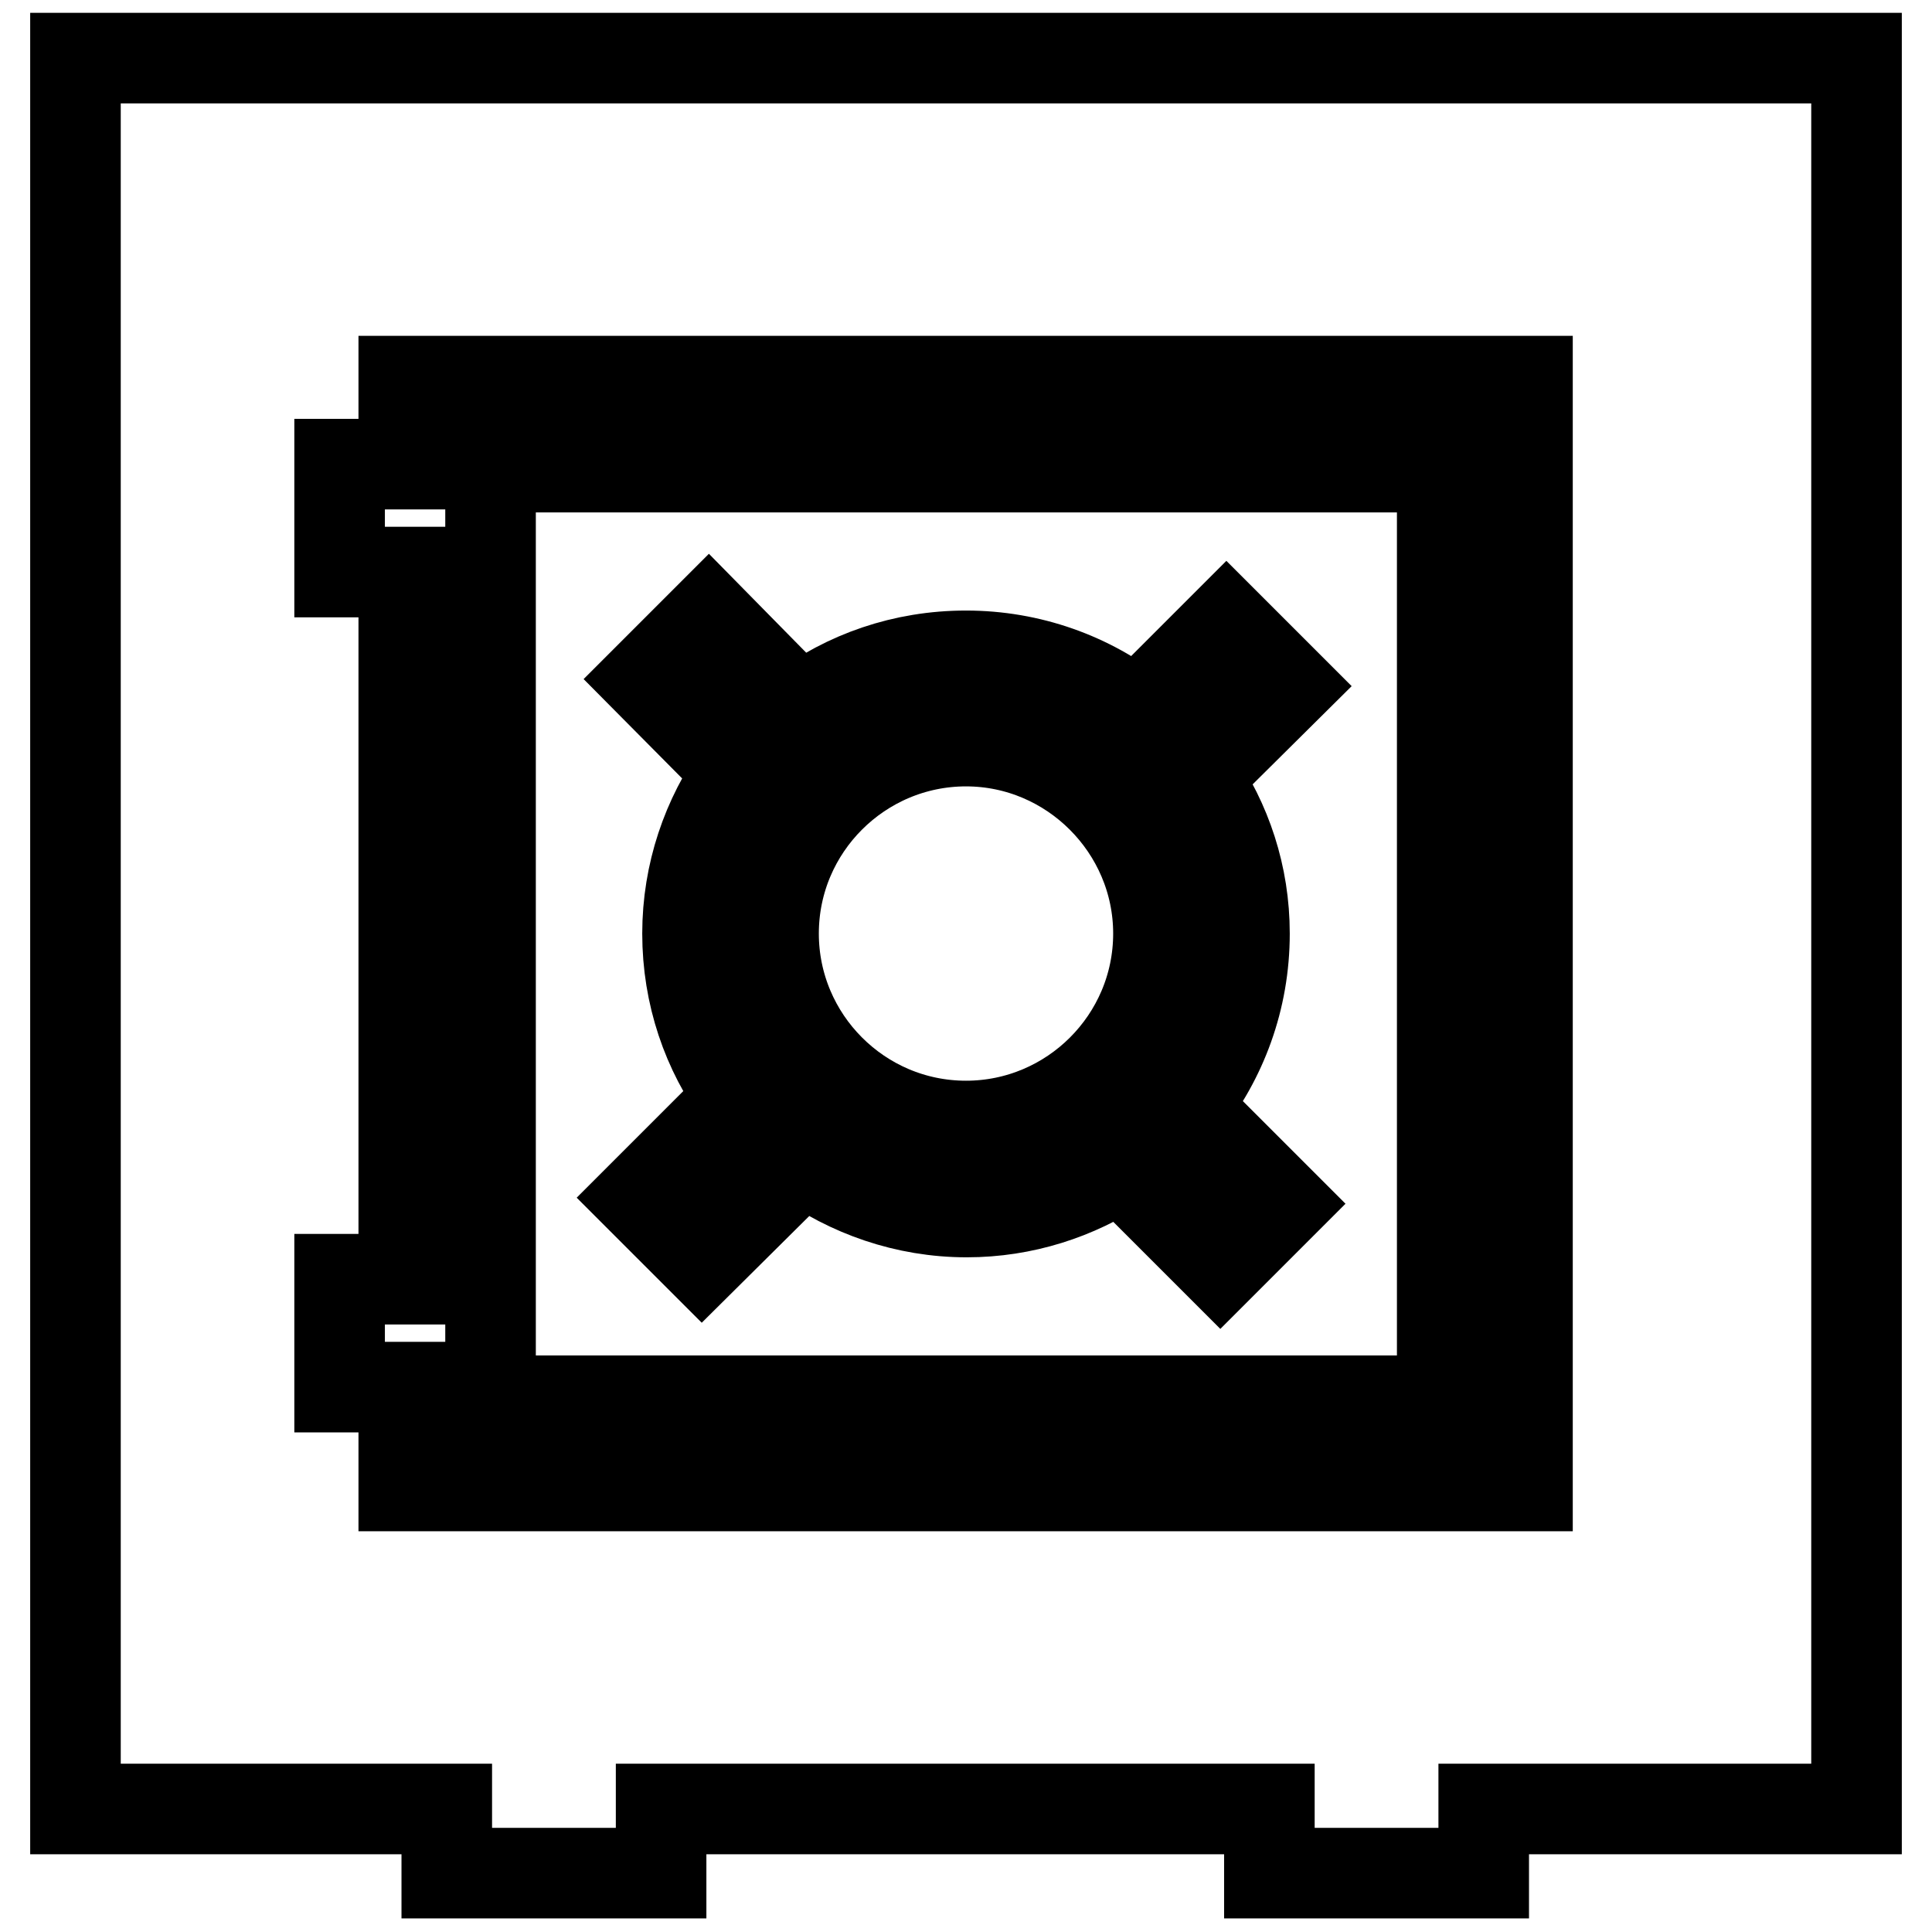
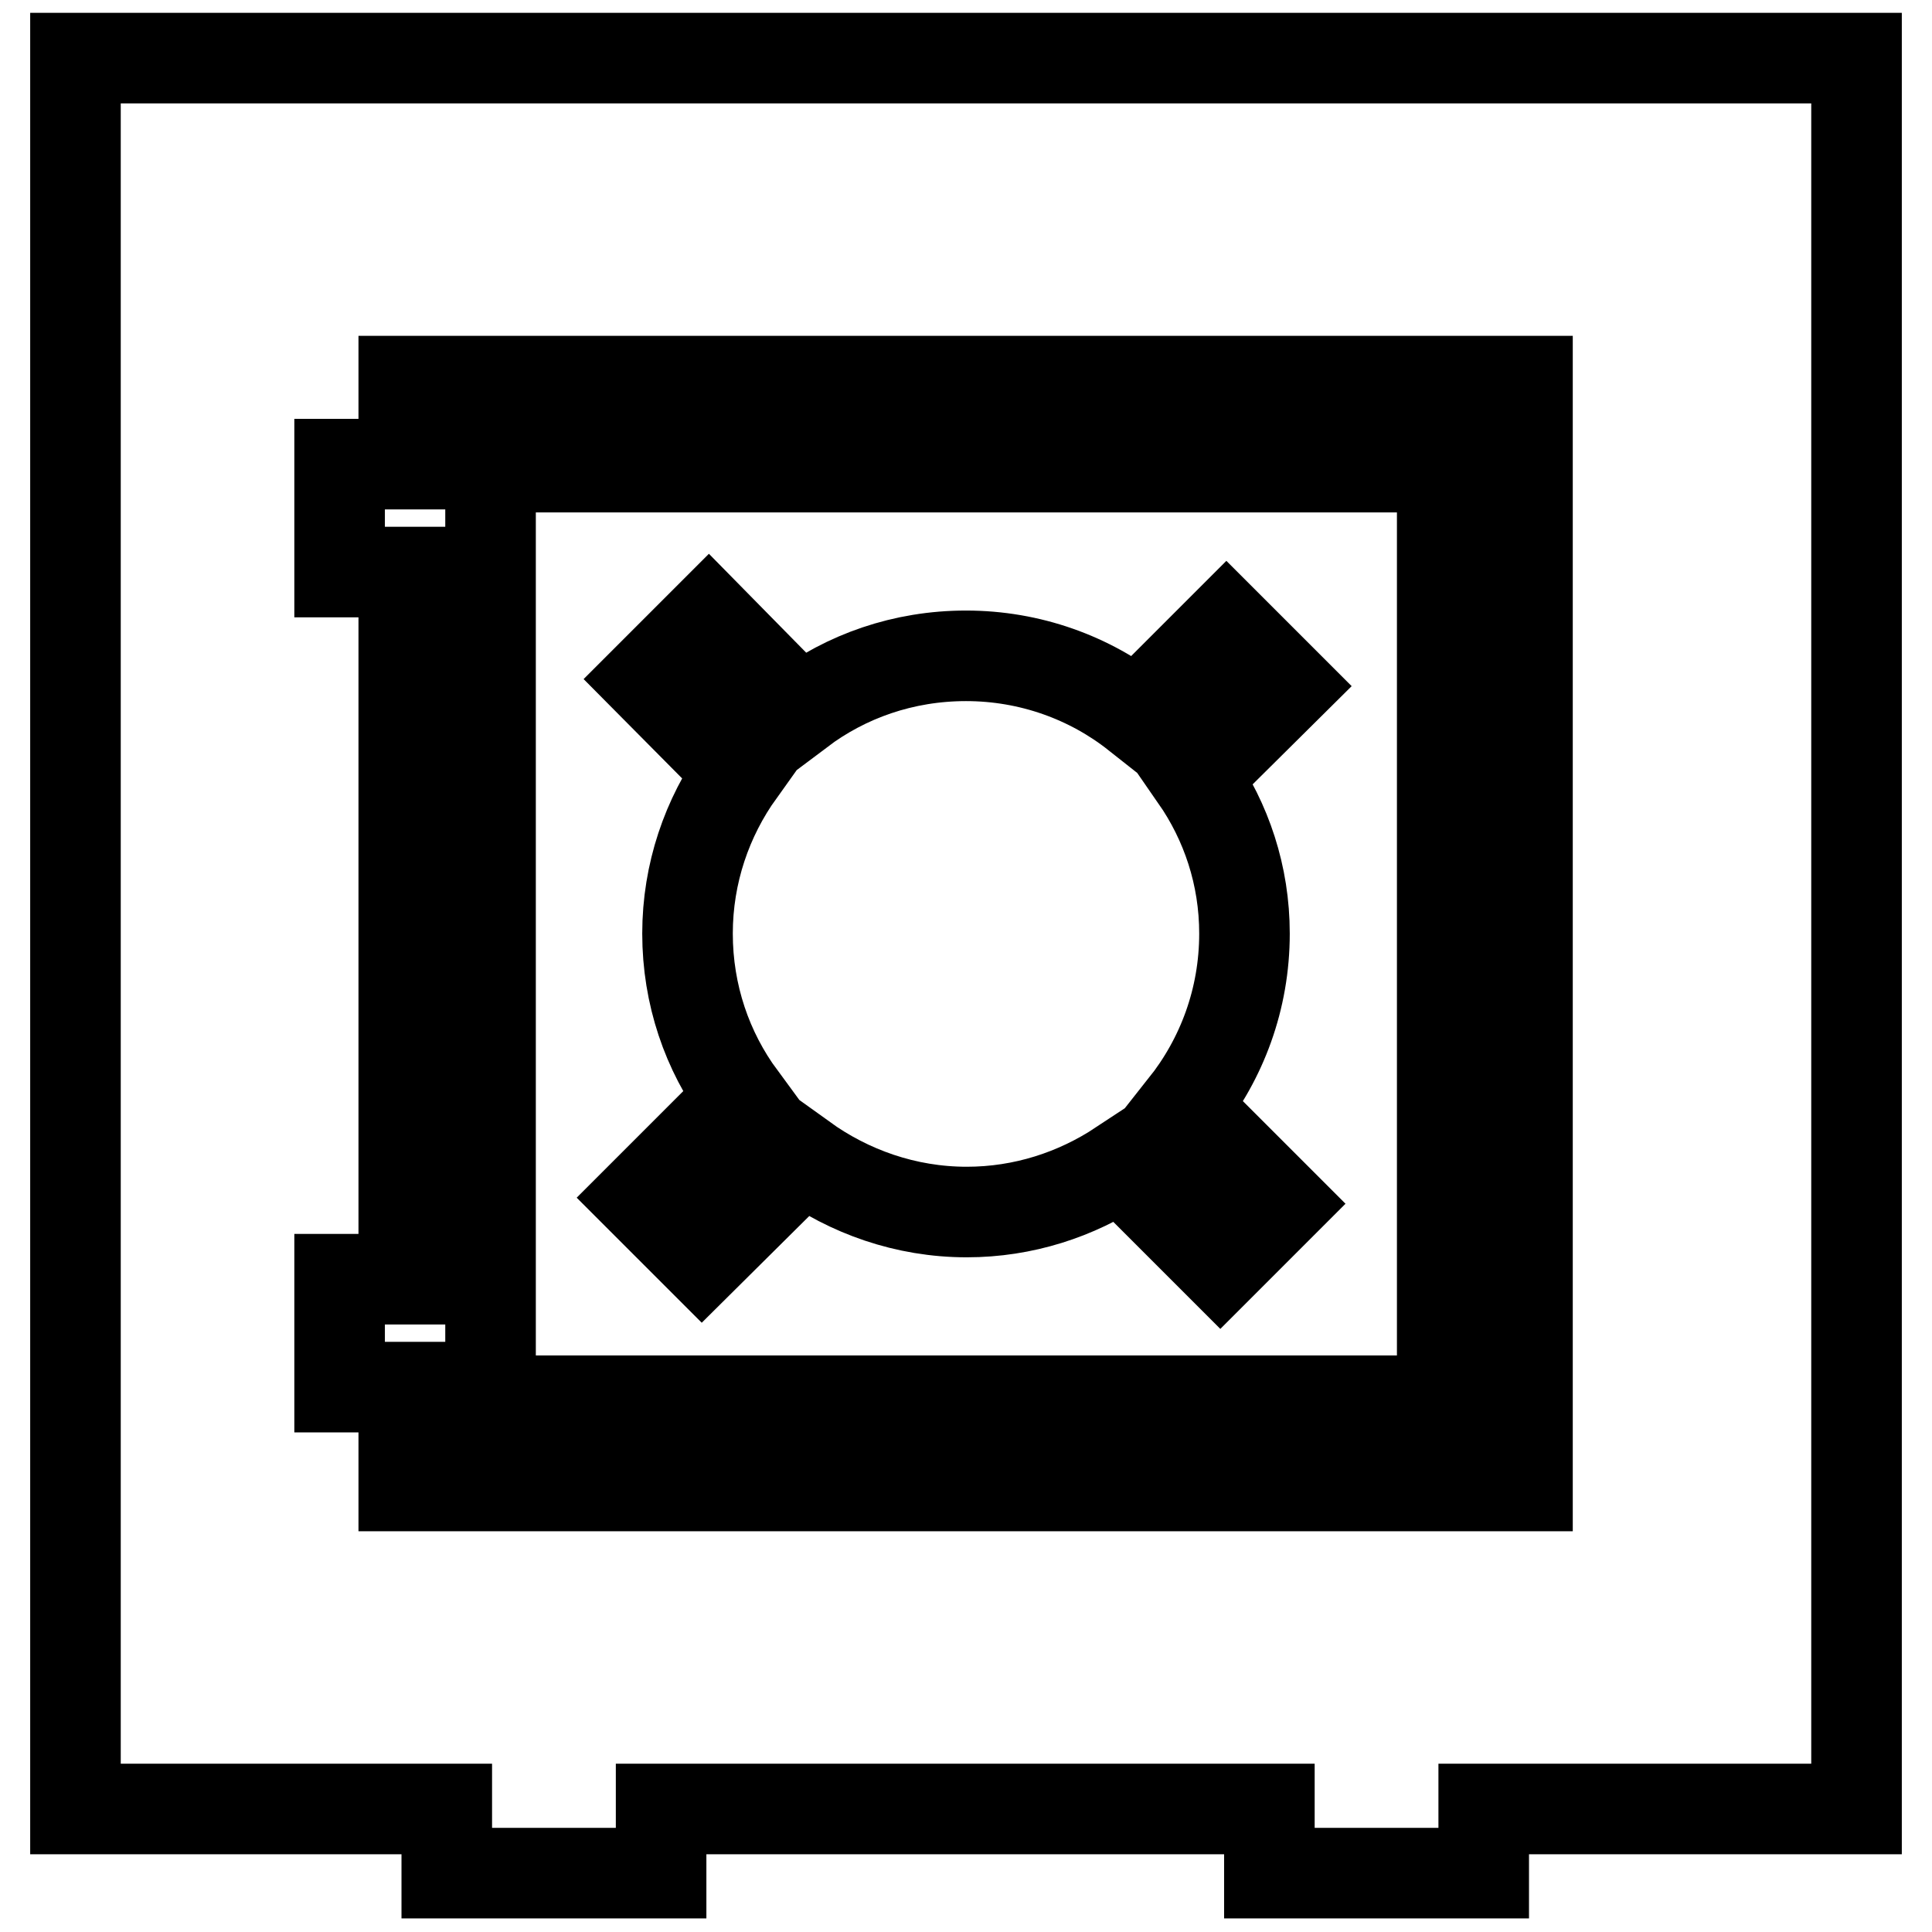
<svg xmlns="http://www.w3.org/2000/svg" version="1.1" x="0px" y="0px" viewBox="0 0 256 256" enable-background="new 0 0 256 256" xml:space="preserve">
  <g>
    <g>
      <g>
        <g>
          <path stroke-width="12" fill-opacity="0" stroke="#000000" d="M191.1,61.9H65v123.7h126.1V61.9z M164.9,123.7c0,8.7-3,16.6-8,22.9l12.9,12.9l-8.1,8.1l-13.2-13.2c-5.9,3.9-12.9,6.2-20.4,6.2c-8.1,0-15.6-2.7-21.7-7.1L93,166.8l-8.1-8.1l13.3-13.3c-4.5-6.1-7.1-13.6-7.1-21.7c0-8,2.6-15.4,6.9-21.4L85.8,90l8.1-8.1L106,94.2c6.1-4.6,13.7-7.3,22-7.3c8.5,0,16.4,2.9,22.6,7.8l11.9-11.9l8.1,8.1L158.4,103C162.5,108.9,164.9,116,164.9,123.7z" />
-           <path stroke-width="12" fill-opacity="0" stroke="#000000" d="M128,98.2c-14,0-25.5,11.4-25.5,25.5c0,14,11.4,25.5,25.5,25.5c14,0,25.5-11.4,25.5-25.5C153.5,109.7,142,98.2,128,98.2z" />
          <path stroke-width="12" fill-opacity="0" stroke="#000000" d="M10,7.7v232h49.2v8.5h28.4v-8.5h80.6v8.5h28.4v-8.5H246V7.7H10z M202.5,196.9H53.5v-13.1H45v-14.3h8.5V75.8H45V61.5h8.5V50.5h148.9V196.9L202.5,196.9z" />
        </g>
      </g>
      <g />
      <g />
      <g />
      <g />
      <g />
      <g />
      <g />
      <g />
      <g />
      <g />
      <g />
      <g />
      <g />
      <g />
      <g />
    </g>
  </g>
</svg>